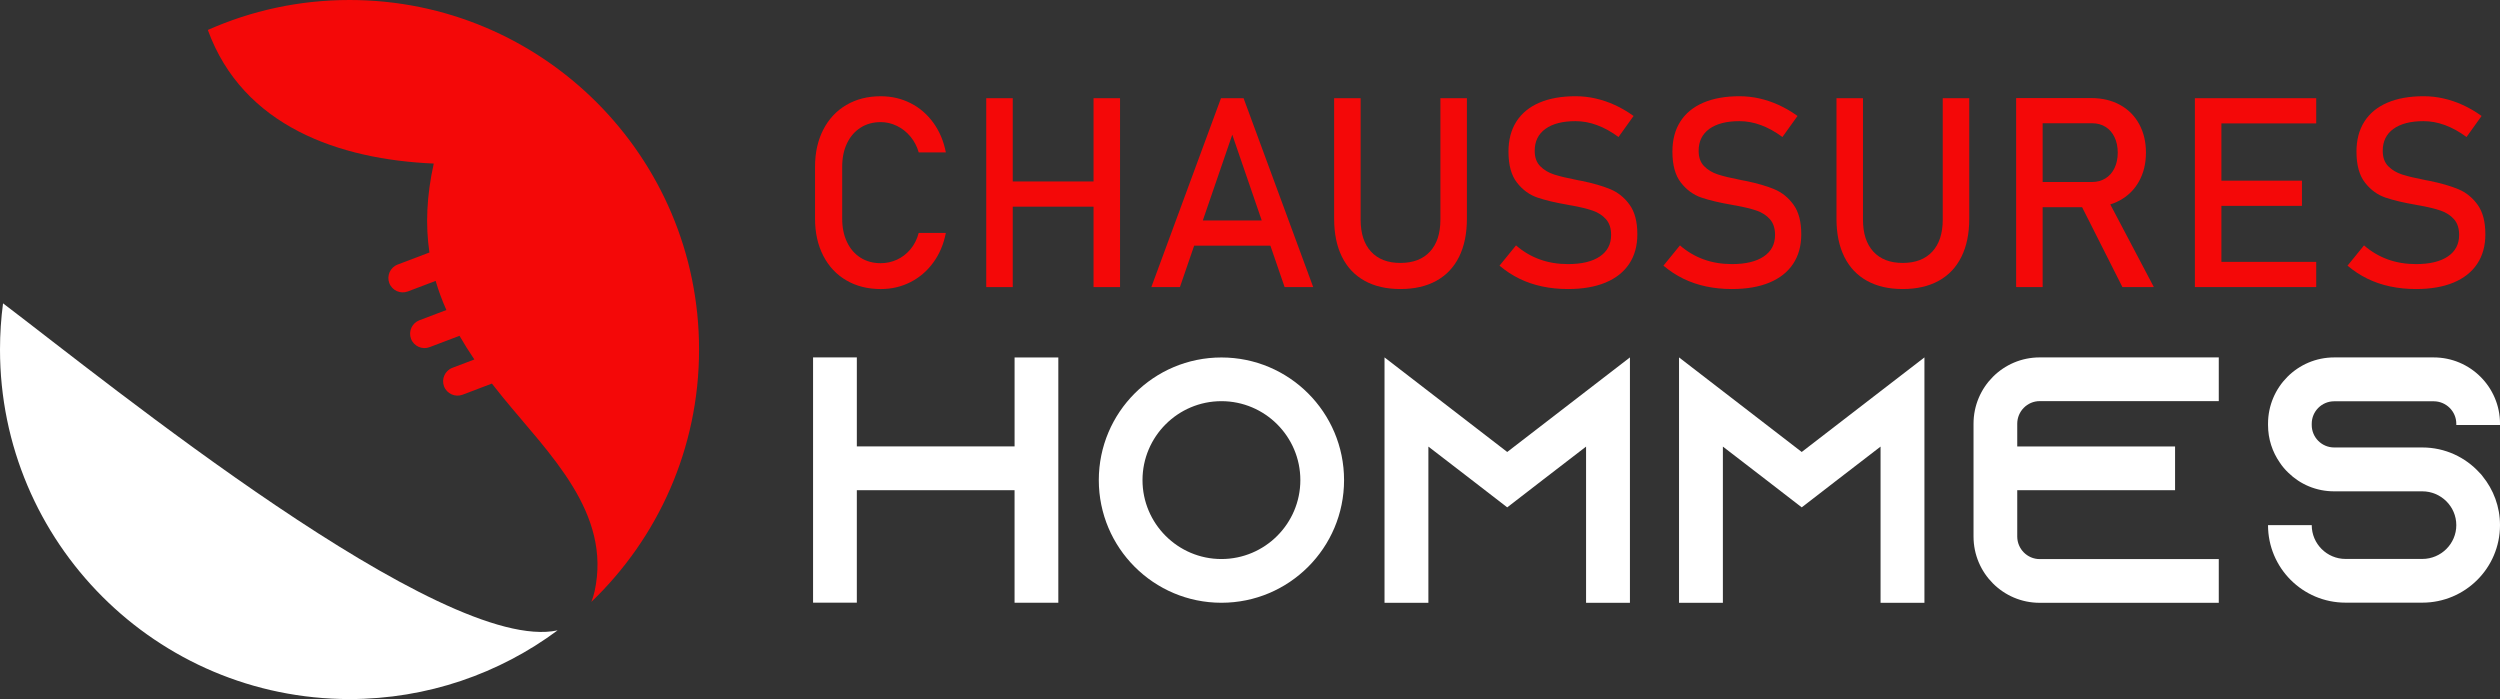
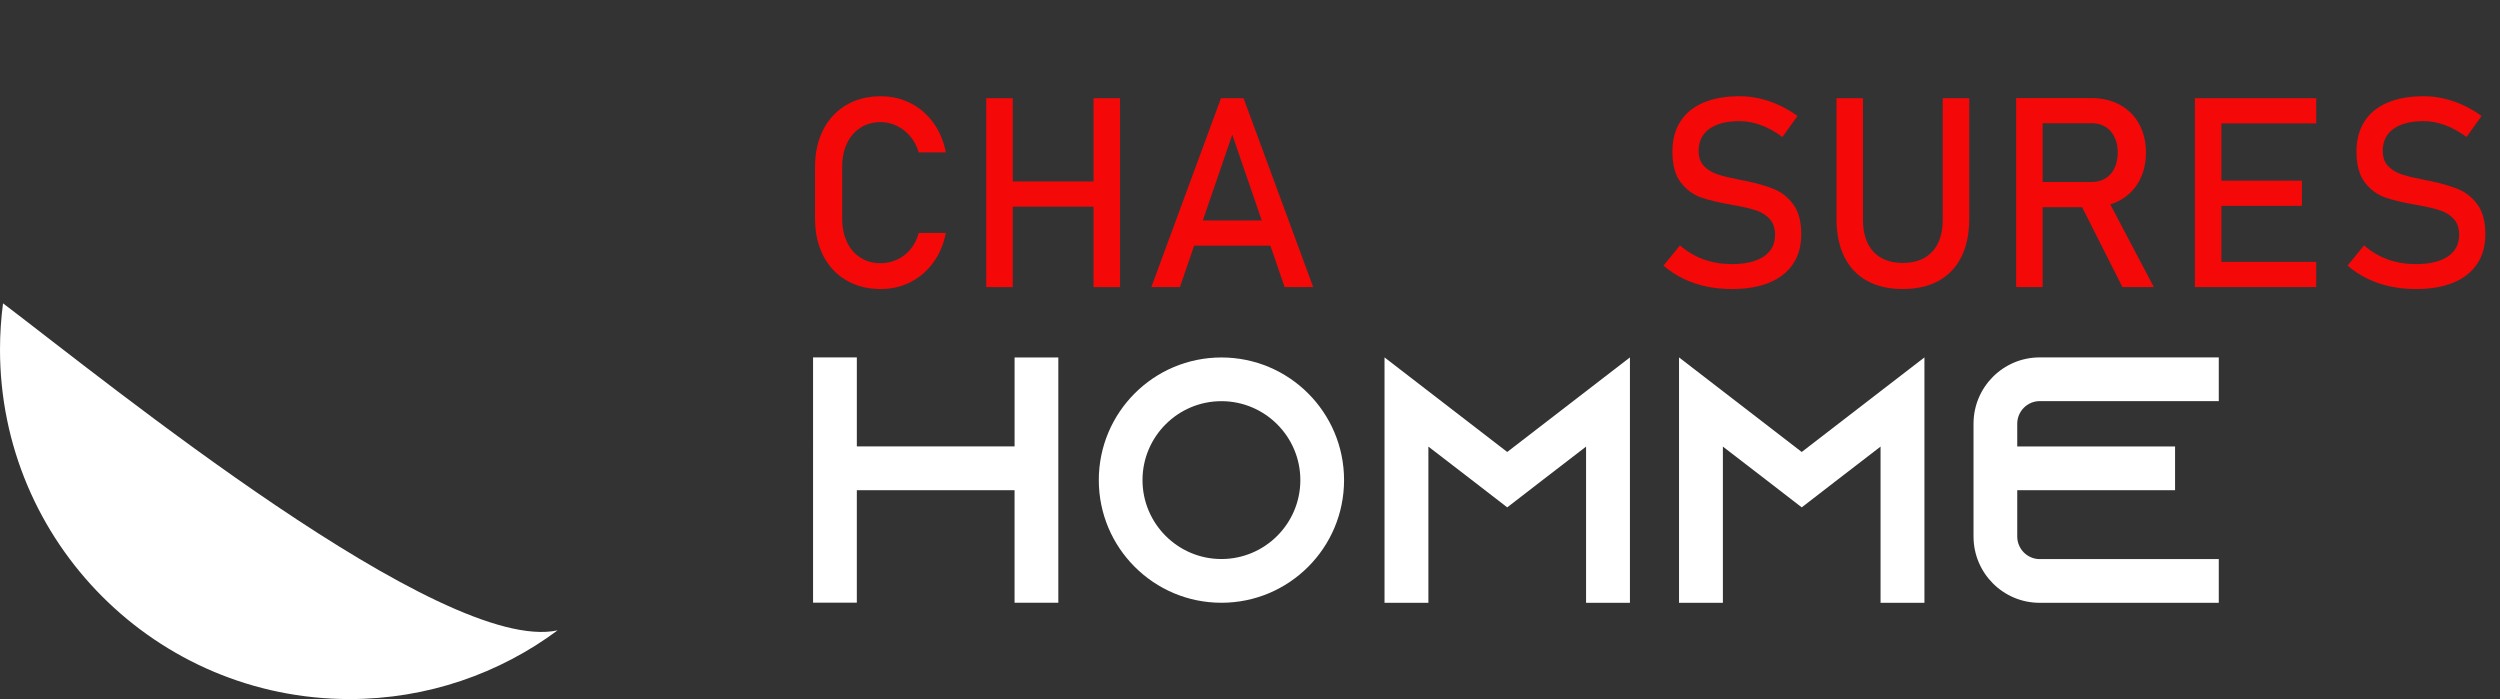
<svg xmlns="http://www.w3.org/2000/svg" version="1.1" id="Layer_1" x="0px" y="0px" width="200.562px" height="56.082px" viewBox="0 0 200.562 56.082" style="enable-background:new 0 0 200.562 56.082;" xml:space="preserve">
  <rect x="0" y="0" width="200.562" height="56.082" fill="#333333" stroke="none" />
  <style type="text/css">
	.st0{fill:#F40808;}
	.st1{fill:#FFFFFF;}
	.st2{fill-rule:evenodd;clip-rule:evenodd;fill:#FFFFFF;}
	.st3{fill-rule:evenodd;clip-rule:evenodd;fill:#F40808;}
</style>
  <g>
    <path class="st0" d="M67.892,22.489c-0.796-0.465-1.412-1.125-1.85-1.98c-0.438-0.855-0.656-1.845-0.656-2.971v-4.158   c0-1.125,0.219-2.116,0.656-2.97c0.438-0.854,1.054-1.517,1.85-1.985c0.795-0.469,1.718-0.704,2.767-0.704   c0.869,0,1.667,0.186,2.397,0.558s1.339,0.898,1.829,1.579c0.49,0.681,0.822,1.469,0.995,2.366h-2.178   c-0.132-0.473-0.353-0.895-0.662-1.267c-0.309-0.372-0.672-0.658-1.089-0.859c-0.417-0.202-0.848-0.302-1.292-0.302   c-0.619,0-1.161,0.149-1.626,0.448c-0.465,0.299-0.827,0.718-1.084,1.256c-0.257,0.539-0.385,1.166-0.385,1.881v4.158   c0,0.709,0.128,1.334,0.385,1.876c0.257,0.542,0.619,0.961,1.084,1.256c0.465,0.295,1.007,0.443,1.626,0.443   c0.452,0,0.884-0.094,1.297-0.282c0.414-0.188,0.775-0.465,1.084-0.833s0.53-0.806,0.662-1.313h2.178   c-0.173,0.896-0.507,1.685-1,2.366c-0.493,0.681-1.104,1.207-1.834,1.579c-0.729,0.372-1.525,0.558-2.387,0.558   C69.609,23.188,68.687,22.955,67.892,22.489z" />
    <path class="st0" d="M79.121,7.878h2.126v15.154h-2.126V7.878z M80.445,14.558h8.411v2.022h-8.411V14.558z M87.729,7.878h2.126   v15.154h-2.126V7.878z" />
    <path class="st0" d="M97.953,7.878h1.813l5.586,15.154h-2.293l-4.2-12.225l-4.2,12.225h-2.293L97.953,7.878z M94.941,17.685h7.973   v2.022h-7.973V17.685z" />
-     <path class="st0" d="M109.474,22.526c-0.795-0.441-1.401-1.084-1.818-1.928s-0.625-1.86-0.625-3.048V7.878h2.126v9.745   c0,1.105,0.278,1.959,0.834,2.564c0.556,0.604,1.341,0.907,2.355,0.907c1.021,0,1.812-0.302,2.371-0.907   c0.559-0.604,0.839-1.459,0.839-2.564V7.878h2.126v9.672c0,1.188-0.208,2.204-0.625,3.048c-0.417,0.844-1.025,1.487-1.824,1.928   s-1.761,0.662-2.887,0.662C111.227,23.188,110.27,22.967,109.474,22.526z" />
-     <path class="st0" d="M123.716,22.979c-0.653-0.139-1.263-0.347-1.829-0.625s-1.096-0.625-1.589-1.042l1.324-1.626   c0.577,0.5,1.212,0.875,1.907,1.126c0.695,0.25,1.449,0.375,2.262,0.375c1.098,0,1.949-0.203,2.553-0.61   c0.604-0.406,0.907-0.981,0.907-1.725v-0.01c0-0.528-0.137-0.947-0.412-1.256c-0.275-0.309-0.629-0.539-1.063-0.688   c-0.435-0.149-0.996-0.287-1.684-0.412c-0.021-0.007-0.043-0.011-0.067-0.011c-0.024,0-0.047-0.003-0.068-0.01l-0.156-0.031   c-1.015-0.174-1.839-0.37-2.475-0.589c-0.636-0.219-1.18-0.618-1.631-1.199c-0.452-0.58-0.677-1.405-0.677-2.475v-0.01   c0-0.938,0.21-1.739,0.63-2.402s1.034-1.169,1.839-1.517c0.806-0.347,1.775-0.521,2.908-0.521c0.542,0,1.075,0.059,1.6,0.177   c0.524,0.118,1.042,0.293,1.553,0.526s1.013,0.526,1.506,0.88l-1.209,1.688c-0.577-0.424-1.151-0.742-1.725-0.954   s-1.148-0.318-1.725-0.318c-1.035,0-1.839,0.207-2.413,0.62c-0.573,0.414-0.86,0.999-0.86,1.756v0.01   c0,0.521,0.147,0.931,0.443,1.23s0.664,0.52,1.105,0.662c0.441,0.143,1.054,0.29,1.839,0.443c0.028,0.007,0.054,0.012,0.078,0.016   c0.024,0.004,0.05,0.009,0.078,0.016c0.035,0.007,0.073,0.014,0.115,0.021c0.042,0.007,0.08,0.014,0.115,0.021   c0.917,0.188,1.683,0.41,2.298,0.667c0.615,0.257,1.129,0.672,1.542,1.245c0.414,0.573,0.62,1.357,0.62,2.35V18.8   c0,0.924-0.219,1.714-0.656,2.371c-0.438,0.657-1.072,1.157-1.902,1.501c-0.83,0.344-1.833,0.516-3.006,0.516   C125.06,23.188,124.369,23.118,123.716,22.979z" />
    <path class="st0" d="M136.868,22.979c-0.653-0.139-1.263-0.347-1.829-0.625s-1.096-0.625-1.589-1.042l1.324-1.626   c0.577,0.5,1.212,0.875,1.907,1.126c0.694,0.25,1.448,0.375,2.262,0.375c1.098,0,1.948-0.203,2.553-0.61   c0.604-0.406,0.907-0.981,0.907-1.725v-0.01c0-0.528-0.138-0.947-0.412-1.256s-0.629-0.539-1.063-0.688   c-0.435-0.149-0.996-0.287-1.684-0.412c-0.021-0.007-0.044-0.011-0.067-0.011c-0.024,0-0.047-0.003-0.068-0.01l-0.156-0.031   c-1.015-0.174-1.839-0.37-2.475-0.589c-0.636-0.219-1.18-0.618-1.631-1.199c-0.452-0.58-0.677-1.405-0.677-2.475v-0.01   c0-0.938,0.21-1.739,0.63-2.402s1.034-1.169,1.839-1.517c0.806-0.347,1.775-0.521,2.907-0.521c0.542,0,1.075,0.059,1.601,0.177   c0.524,0.118,1.042,0.293,1.553,0.526s1.013,0.526,1.506,0.88l-1.209,1.688c-0.577-0.424-1.151-0.742-1.725-0.954   s-1.148-0.318-1.726-0.318c-1.035,0-1.839,0.207-2.412,0.62c-0.573,0.414-0.86,0.999-0.86,1.756v0.01   c0,0.521,0.147,0.931,0.443,1.23c0.295,0.299,0.663,0.52,1.104,0.662c0.441,0.143,1.055,0.29,1.84,0.443   c0.027,0.007,0.054,0.012,0.078,0.016c0.024,0.004,0.05,0.009,0.078,0.016c0.034,0.007,0.073,0.014,0.114,0.021   c0.042,0.007,0.08,0.014,0.115,0.021c0.917,0.188,1.683,0.41,2.298,0.667c0.615,0.257,1.129,0.672,1.542,1.245   c0.414,0.573,0.62,1.357,0.62,2.35V18.8c0,0.924-0.219,1.714-0.656,2.371s-1.071,1.157-1.902,1.501   c-0.83,0.344-1.832,0.516-3.006,0.516C138.212,23.188,137.52,23.118,136.868,22.979z" />
    <path class="st0" d="M149.775,22.526c-0.796-0.441-1.401-1.084-1.818-1.928s-0.626-1.86-0.626-3.048V7.878h2.126v9.745   c0,1.105,0.278,1.959,0.834,2.564s1.341,0.907,2.355,0.907c1.021,0,1.813-0.302,2.371-0.907c0.56-0.604,0.839-1.459,0.839-2.564   V7.878h2.127v9.672c0,1.188-0.209,2.204-0.626,3.048s-1.024,1.487-1.823,1.928c-0.8,0.441-1.762,0.662-2.888,0.662   C151.528,23.188,150.571,22.967,149.775,22.526z" />
    <path class="st0" d="M161.745,7.867h2.126v15.164h-2.126V7.867z M162.673,14.6h5.169c0.403,0,0.761-0.097,1.073-0.292   c0.313-0.194,0.555-0.471,0.725-0.829s0.256-0.77,0.256-1.235c0-0.466-0.086-0.877-0.256-1.235s-0.41-0.634-0.719-0.829   c-0.31-0.194-0.669-0.292-1.079-0.292h-5.169V7.867h5.086c0.875,0,1.645,0.181,2.309,0.542c0.663,0.361,1.178,0.874,1.542,1.537   c0.365,0.664,0.548,1.43,0.548,2.298c0,0.868-0.185,1.634-0.553,2.298s-0.885,1.176-1.548,1.537   c-0.663,0.361-1.43,0.542-2.298,0.542h-5.086V14.6z M166.8,16.153l2.115-0.479l3.878,7.358h-2.522L166.8,16.153z" />
    <path class="st0" d="M176.085,7.878h2.126v15.154h-2.126V7.878z M177.117,7.878h8.702V9.9h-8.702V7.878z M177.117,14.496h7.556   v2.022h-7.556V14.496z M177.117,21.009h8.702v2.022h-8.702V21.009z" />
    <path class="st0" d="M191.749,22.979c-0.653-0.139-1.263-0.347-1.829-0.625s-1.096-0.625-1.59-1.042l1.324-1.626   c0.576,0.5,1.212,0.875,1.907,1.126c0.694,0.25,1.448,0.375,2.262,0.375c1.098,0,1.948-0.203,2.553-0.61   c0.604-0.406,0.907-0.981,0.907-1.725v-0.01c0-0.528-0.138-0.947-0.412-1.256s-0.629-0.539-1.063-0.688   c-0.435-0.149-0.995-0.287-1.684-0.412c-0.021-0.007-0.043-0.011-0.067-0.011s-0.047-0.003-0.067-0.01l-0.157-0.031   c-1.014-0.174-1.839-0.37-2.475-0.589c-0.636-0.219-1.18-0.618-1.631-1.199c-0.452-0.58-0.678-1.405-0.678-2.475v-0.01   c0-0.938,0.21-1.739,0.631-2.402c0.42-0.664,1.033-1.169,1.839-1.517c0.806-0.347,1.775-0.521,2.908-0.521   c0.542,0,1.075,0.059,1.6,0.177s1.042,0.293,1.553,0.526s1.013,0.526,1.506,0.88l-1.209,1.688   c-0.576-0.424-1.151-0.742-1.725-0.954s-1.148-0.318-1.725-0.318c-1.035,0-1.84,0.207-2.413,0.62   c-0.573,0.414-0.859,0.999-0.859,1.756v0.01c0,0.521,0.147,0.931,0.442,1.23c0.296,0.299,0.664,0.52,1.104,0.662   c0.441,0.143,1.055,0.29,1.84,0.443c0.027,0.007,0.054,0.012,0.078,0.016c0.024,0.004,0.051,0.009,0.078,0.016   c0.035,0.007,0.073,0.014,0.115,0.021c0.041,0.007,0.079,0.014,0.114,0.021c0.917,0.188,1.684,0.41,2.298,0.667   c0.615,0.257,1.129,0.672,1.543,1.245c0.413,0.573,0.62,1.357,0.62,2.35V18.8c0,0.924-0.219,1.714-0.657,2.371   c-0.438,0.657-1.071,1.157-1.901,1.501c-0.831,0.344-1.833,0.516-3.007,0.516C193.094,23.188,192.402,23.118,191.749,22.979z" />
    <path class="st1" d="M84.904,28.678v19.677h-3.511v-9.03H68.739v9.024h-3.511V28.673h3.511v7.142h12.655v-7.137H84.904z" />
    <path class="st1" d="M107.827,38.517c0,5.434-4.405,9.839-9.839,9.839c-5.433,0-9.837-4.405-9.837-9.839   c0-5.434,4.404-9.839,9.837-9.839C103.422,28.678,107.827,33.083,107.827,38.517z M104.32,38.516c0-3.492-2.841-6.332-6.332-6.332   s-6.331,2.839-6.331,6.332c0,3.492,2.84,6.332,6.331,6.332S104.32,42.007,104.32,38.516z" />
    <path class="st1" d="M130.761,28.673V48.36h-3.519V35.828l-3.449,2.654l-2.876,2.221l-2.876-2.221l-3.449-2.654V48.36h-3.519   V28.673l3.519,2.712l6.325,4.875l6.325-4.875L130.761,28.673z" />
    <path class="st1" d="M154.387,28.673V48.36h-3.52V35.828l-3.448,2.654l-2.876,2.221l-2.876-2.221l-3.449-2.654V48.36H134.7V28.673   l3.518,2.712l6.325,4.875l6.324-4.875L154.387,28.673z" />
    <path class="st1" d="M161.833,33.992v1.824h12.661v3.508h-12.661v3.717c0,0.994,0.807,1.812,1.801,1.812h14.367v3.507h-14.367   c-2.935,0-5.308-2.385-5.308-5.319v-9.049c0-2.934,2.373-5.319,5.308-5.319h14.367v3.507h-14.367   C162.64,32.181,161.833,32.999,161.833,33.992z" />
-     <path class="st1" d="M197.056,34.098v-0.105c0-0.993-0.818-1.8-1.813-1.8h-7.984c-0.994,0-1.801,0.807-1.801,1.8v0.105   c0,0.994,0.807,1.8,1.801,1.8h7.072c1.824,0,3.461,0.784,4.595,2.034c0.094,0.082,0.164,0.175,0.234,0.269   c0.876,1.075,1.402,2.443,1.402,3.928c0,3.437-2.794,6.219-6.231,6.219h-6.16c-3.438,0-6.22-2.782-6.22-6.219h3.507   c0,1.496,1.216,2.712,2.713,2.712h6.16c1.497,0,2.725-1.216,2.725-2.712c0-1.497-1.228-2.712-2.725-2.712h-7.072   c-1.438,0-2.725-0.561-3.671-1.485c-0.258-0.245-0.491-0.514-0.69-0.818c-0.596-0.854-0.946-1.894-0.946-3.016v-0.105   c0-2.934,2.373-5.319,5.308-5.319h7.984c2.935,0,5.319,2.385,5.319,5.319v0.105H197.056z" />
  </g>
  <g>
    <path class="st2" d="M44.735,50.57c-4.664,3.462-10.44,5.512-16.694,5.512C12.557,56.082,0,43.525,0,28.041   c0-1.257,0.084-2.494,0.244-3.706C8.654,30.711,35.517,52.563,44.735,50.57z" />
-     <path class="st3" d="M28.041,0c15.484,0,28.041,12.557,28.041,28.041c0,7.957-3.316,15.14-8.641,20.244   c0.102-0.258,0.193-0.532,0.259-0.836c1.382-6.321-3.636-11.009-7.379-15.598c-0.295-0.362-0.581-0.722-0.857-1.079l-2.353,0.893   c-0.593,0.225-1.263-0.075-1.488-0.669l0,0c-0.225-0.593,0.075-1.263,0.669-1.488l1.764-0.67c-0.431-0.634-0.829-1.266-1.192-1.899   l-2.401,0.912c-0.593,0.225-1.263-0.075-1.488-0.669l0,0c-0.225-0.593,0.076-1.262,0.669-1.488l2.167-0.823   c-0.342-0.769-0.63-1.545-0.861-2.337l-2.231,0.847c-0.593,0.225-1.263-0.076-1.488-0.669l0,0   c-0.225-0.593,0.076-1.263,0.669-1.488l2.551-0.968c-0.324-2.19-0.229-4.526,0.346-7.135c-7.552-0.324-15.309-2.976-18.125-10.718   C20.147,0.859,23.994,0,28.041,0z" />
  </g>
</svg>